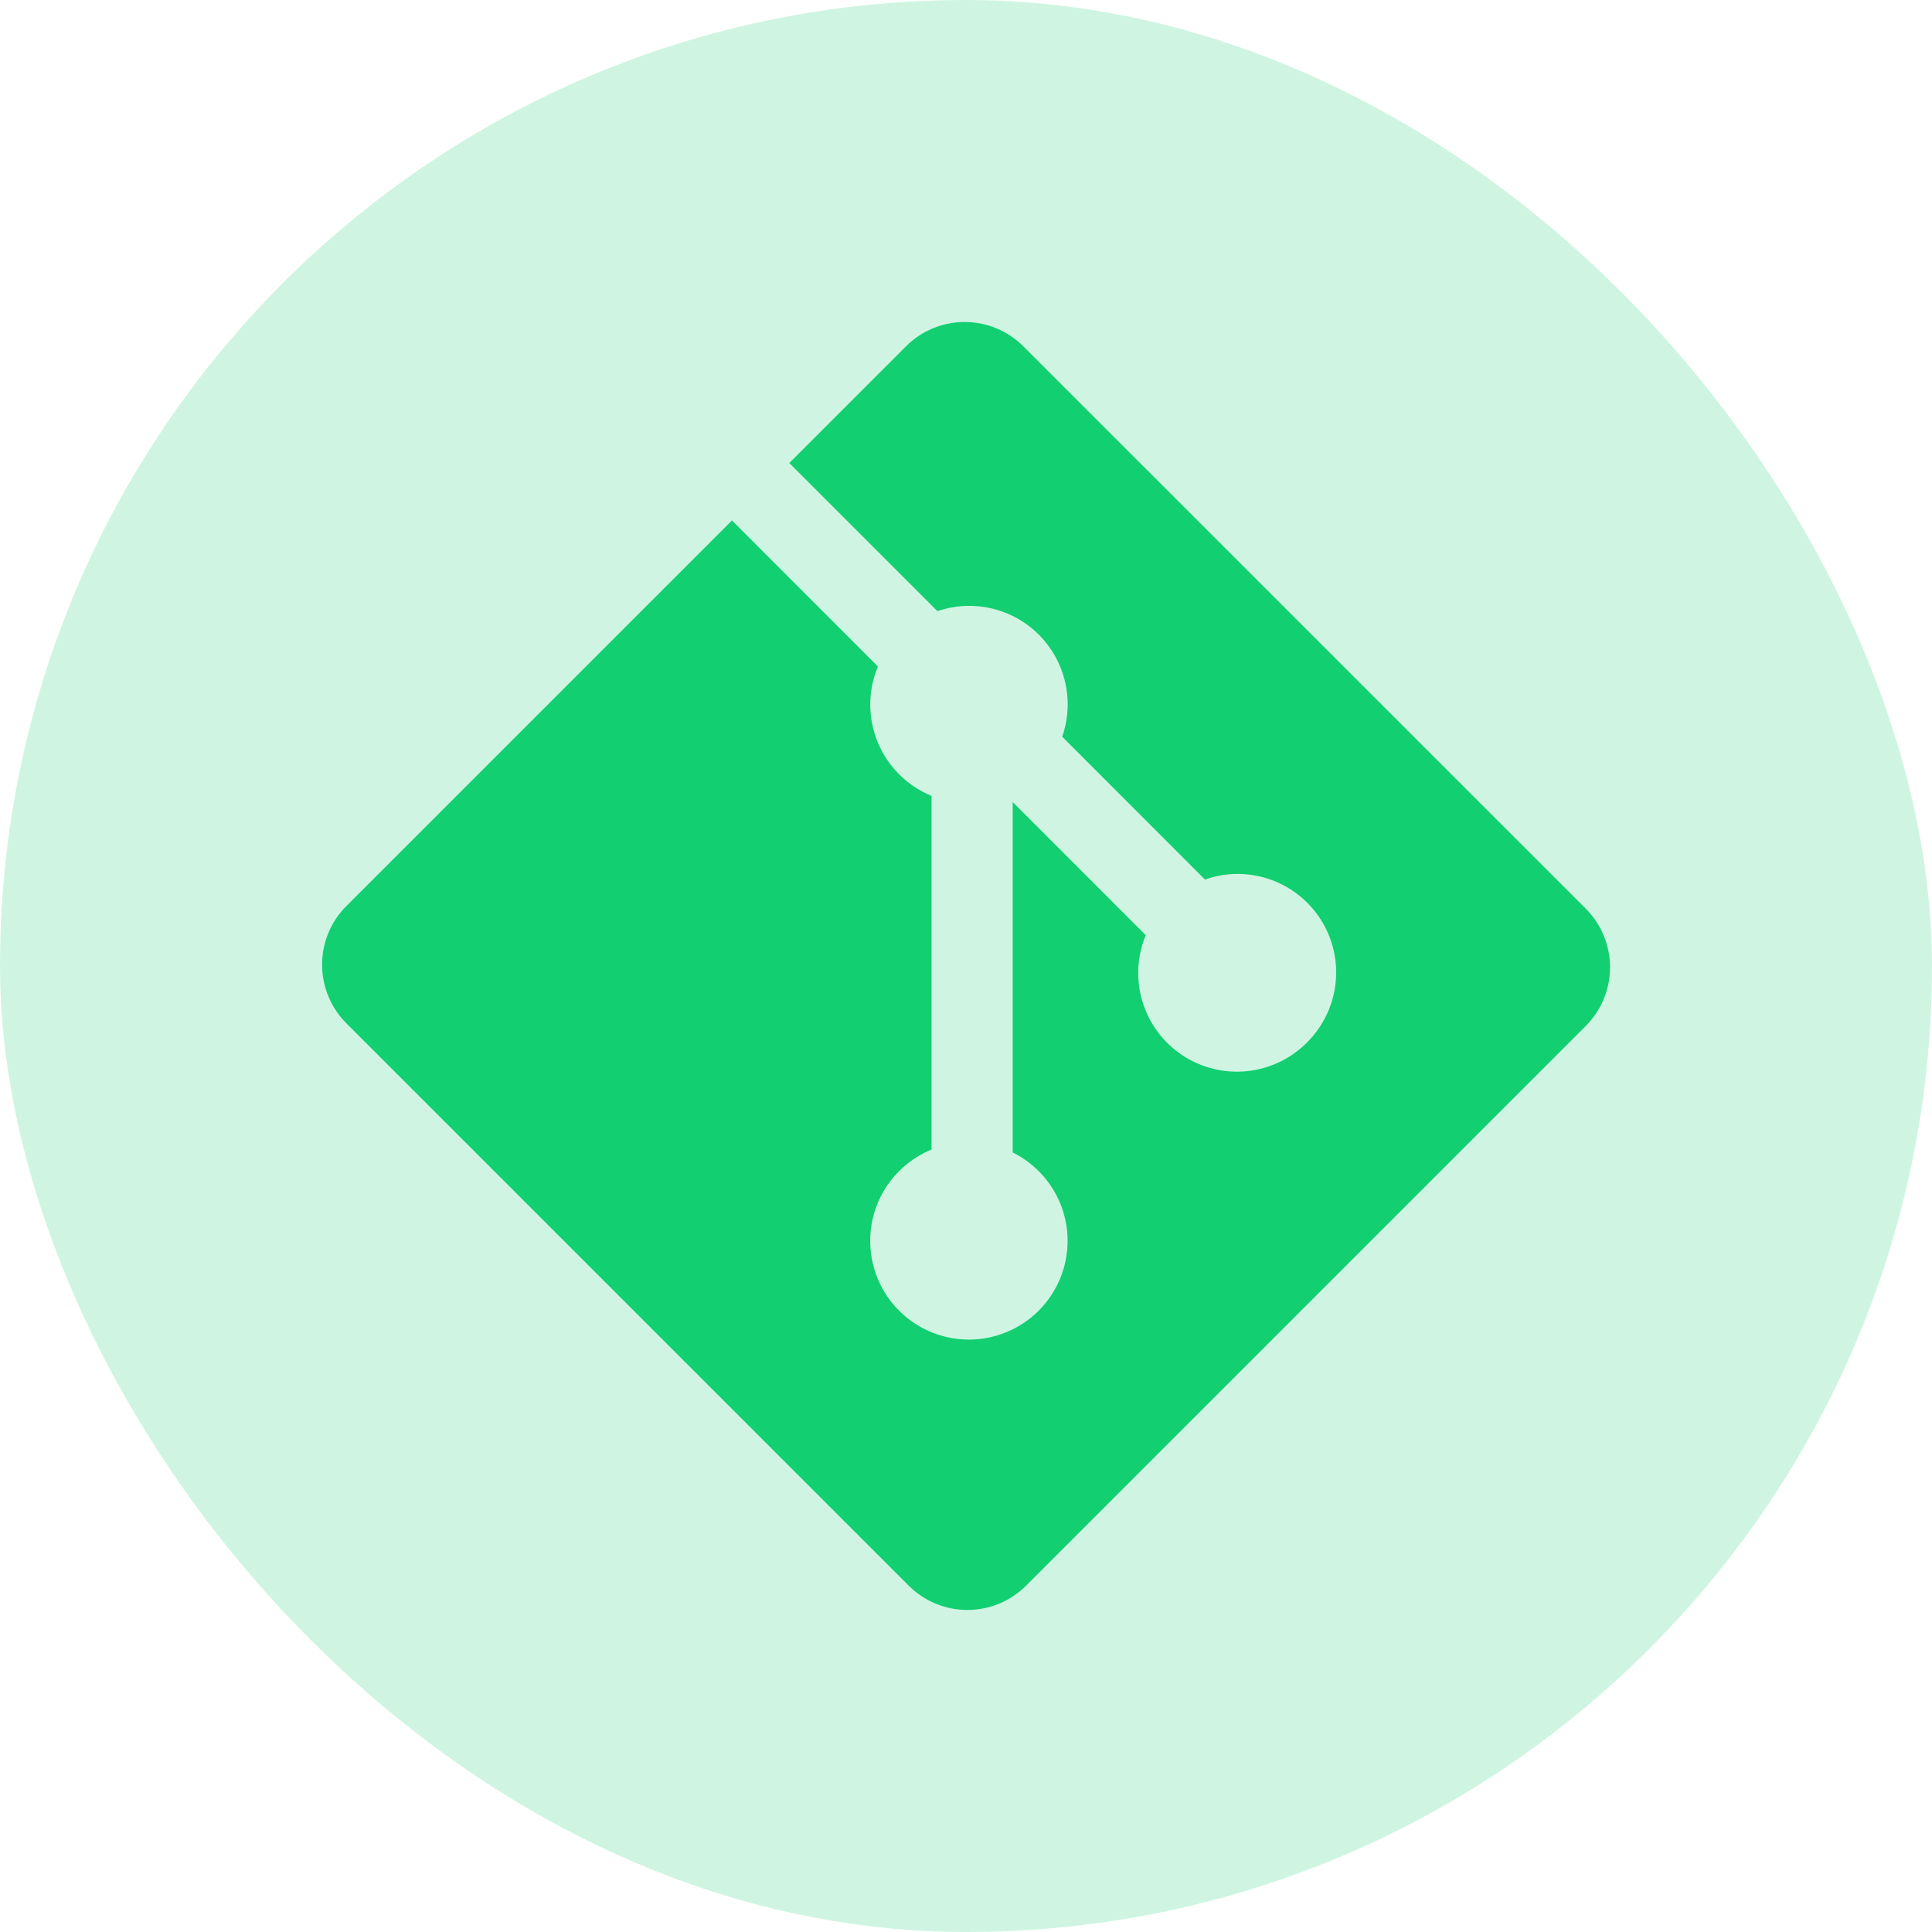
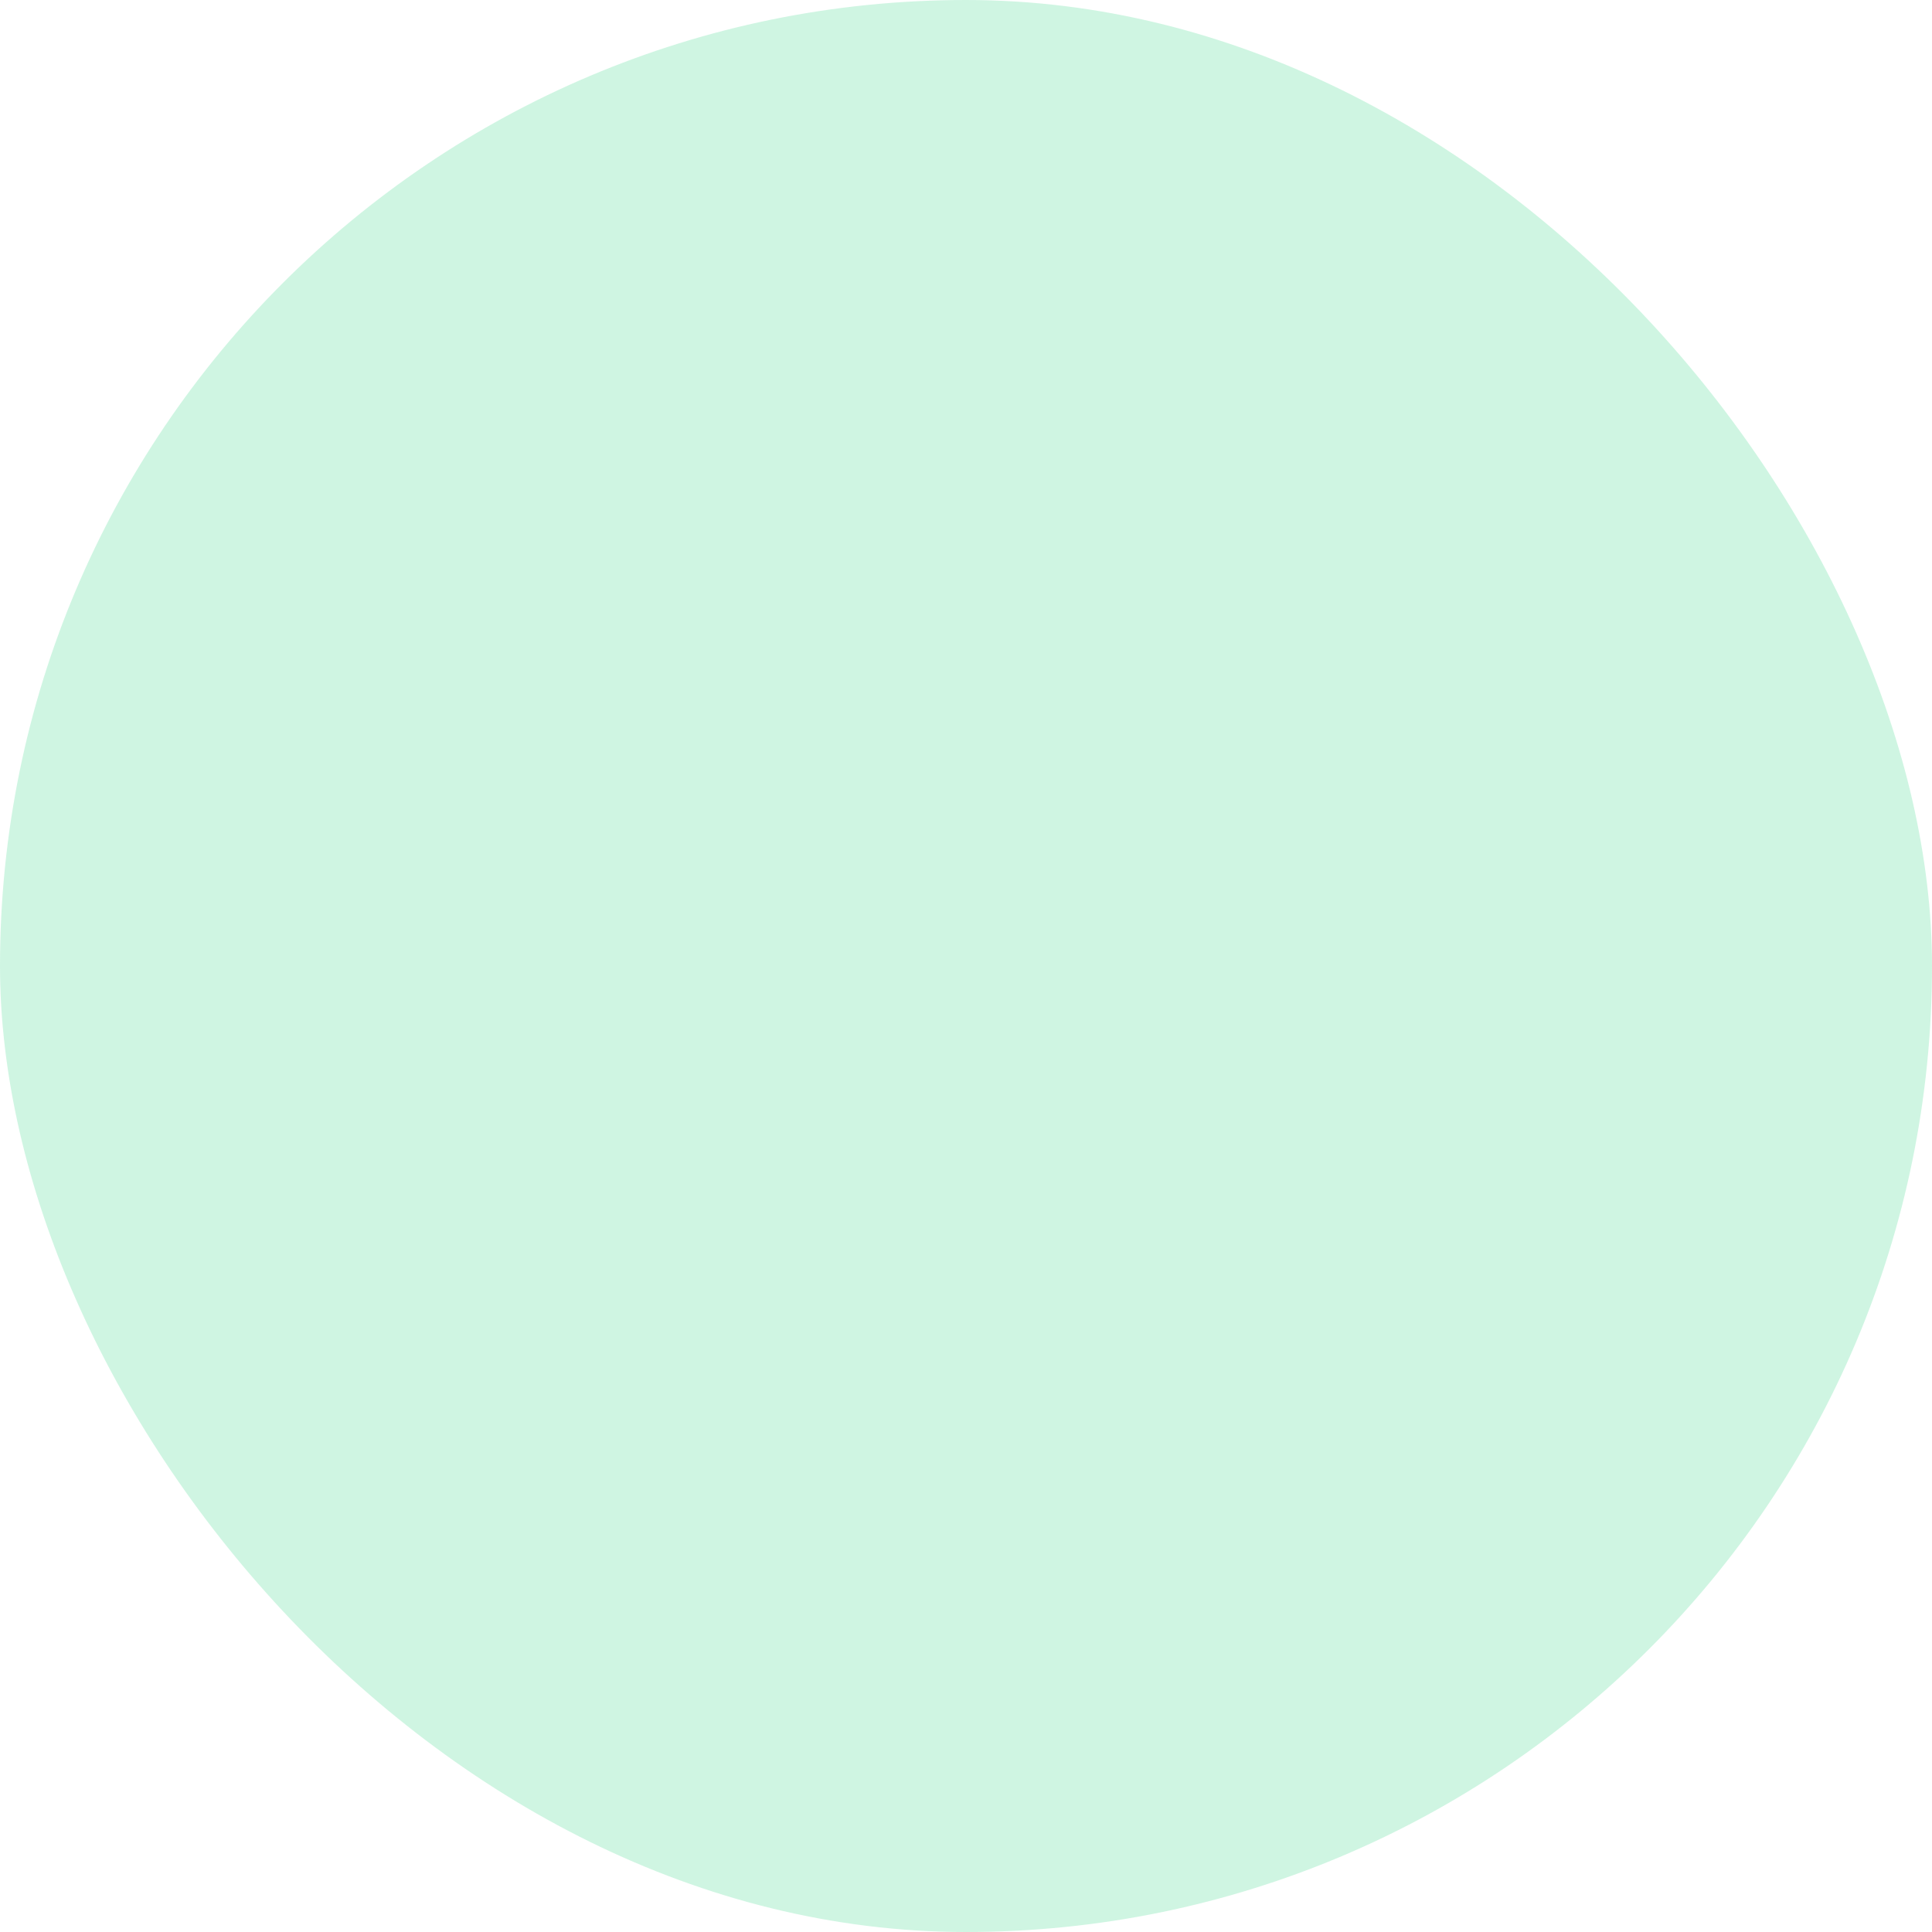
<svg xmlns="http://www.w3.org/2000/svg" width="48" height="48" viewBox="0 0 48 48" fill="none">
  <rect width="48" height="48" rx="24" fill="#12CF71" fill-opacity="0.2" />
  <g clip-path="url(#clip0_1265_11275)">
-     <path d="M39.396 22.574L25.424 8.604C25.232 8.412 25.005 8.26 24.755 8.157C24.505 8.053 24.237 8 23.967 8C23.696 8 23.428 8.053 23.178 8.157C22.928 8.26 22.701 8.412 22.51 8.604L19.61 11.504L23.29 15.184C23.724 15.036 24.191 15.012 24.637 15.117C25.084 15.221 25.492 15.449 25.815 15.774C26.138 16.1 26.364 16.509 26.465 16.957C26.567 17.404 26.541 17.871 26.39 18.304L29.936 21.852C30.46 21.667 31.032 21.666 31.557 21.85C32.082 22.034 32.529 22.391 32.824 22.862C33.119 23.334 33.245 23.892 33.18 24.444C33.116 24.997 32.865 25.511 32.47 25.902C32.069 26.305 31.541 26.556 30.976 26.613C30.411 26.67 29.844 26.529 29.371 26.214C28.898 25.899 28.549 25.429 28.384 24.886C28.219 24.342 28.248 23.758 28.466 23.234L25.16 19.926V28.632C25.662 28.881 26.064 29.294 26.299 29.803C26.534 30.312 26.587 30.887 26.449 31.43C26.312 31.974 25.992 32.454 25.544 32.791C25.095 33.127 24.545 33.3 23.984 33.28C23.424 33.26 22.887 33.048 22.464 32.681C22.041 32.313 21.756 31.811 21.658 31.259C21.56 30.707 21.653 30.138 21.924 29.647C22.194 29.156 22.625 28.772 23.144 28.56V19.774C22.844 19.651 22.572 19.47 22.343 19.242C22.114 19.014 21.932 18.742 21.808 18.443C21.684 18.144 21.621 17.824 21.621 17.5C21.622 17.177 21.687 16.856 21.812 16.558L18.186 12.93L8.606 22.51C8.414 22.701 8.262 22.928 8.159 23.178C8.055 23.428 8.002 23.696 8.002 23.967C8.002 24.237 8.055 24.505 8.159 24.755C8.262 25.005 8.414 25.232 8.606 25.424L22.578 39.396C22.769 39.587 22.996 39.739 23.246 39.843C23.496 39.946 23.764 39.999 24.035 39.999C24.305 39.999 24.573 39.946 24.823 39.843C25.073 39.739 25.3 39.587 25.492 39.396L39.398 25.49C39.589 25.298 39.741 25.071 39.844 24.821C39.948 24.571 40.001 24.303 40.001 24.033C40.001 23.762 39.948 23.494 39.844 23.244C39.741 22.994 39.589 22.767 39.398 22.576" fill="#12CF71" />
-   </g>
+     </g>
  <defs>
    <clipPath id="clip0_1265_11275">
      <rect width="32" height="32" fill="white" transform="translate(8 8)" />
    </clipPath>
  </defs>
</svg>